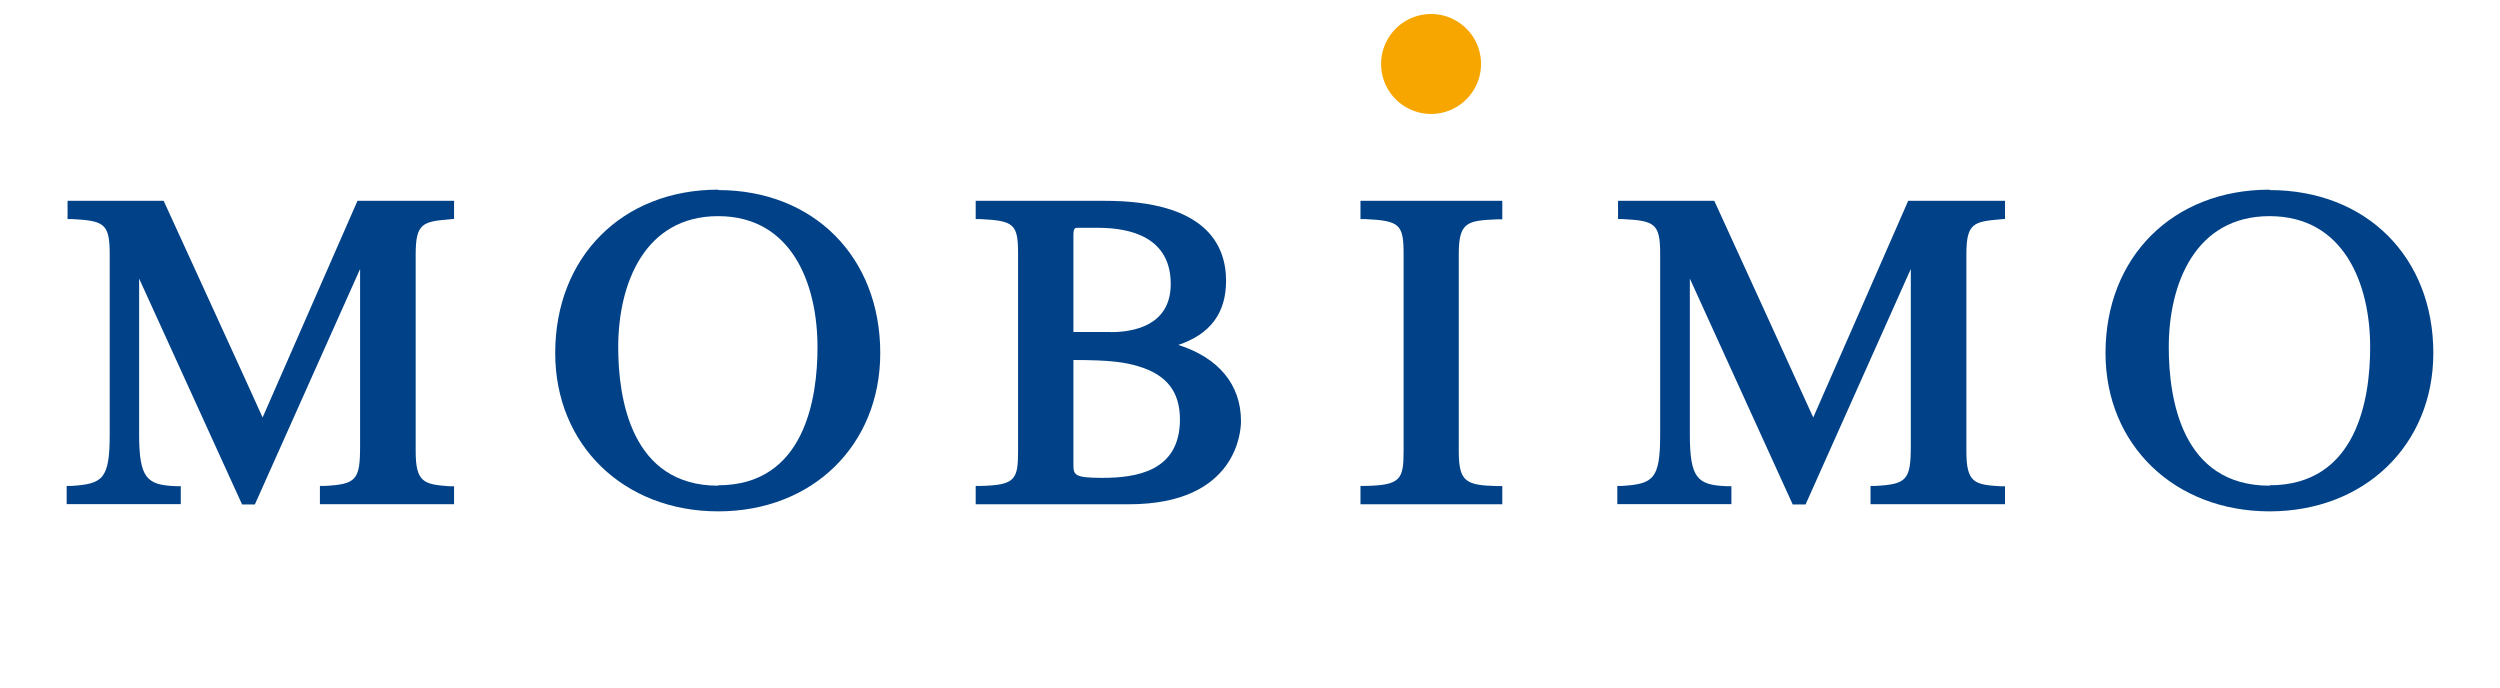
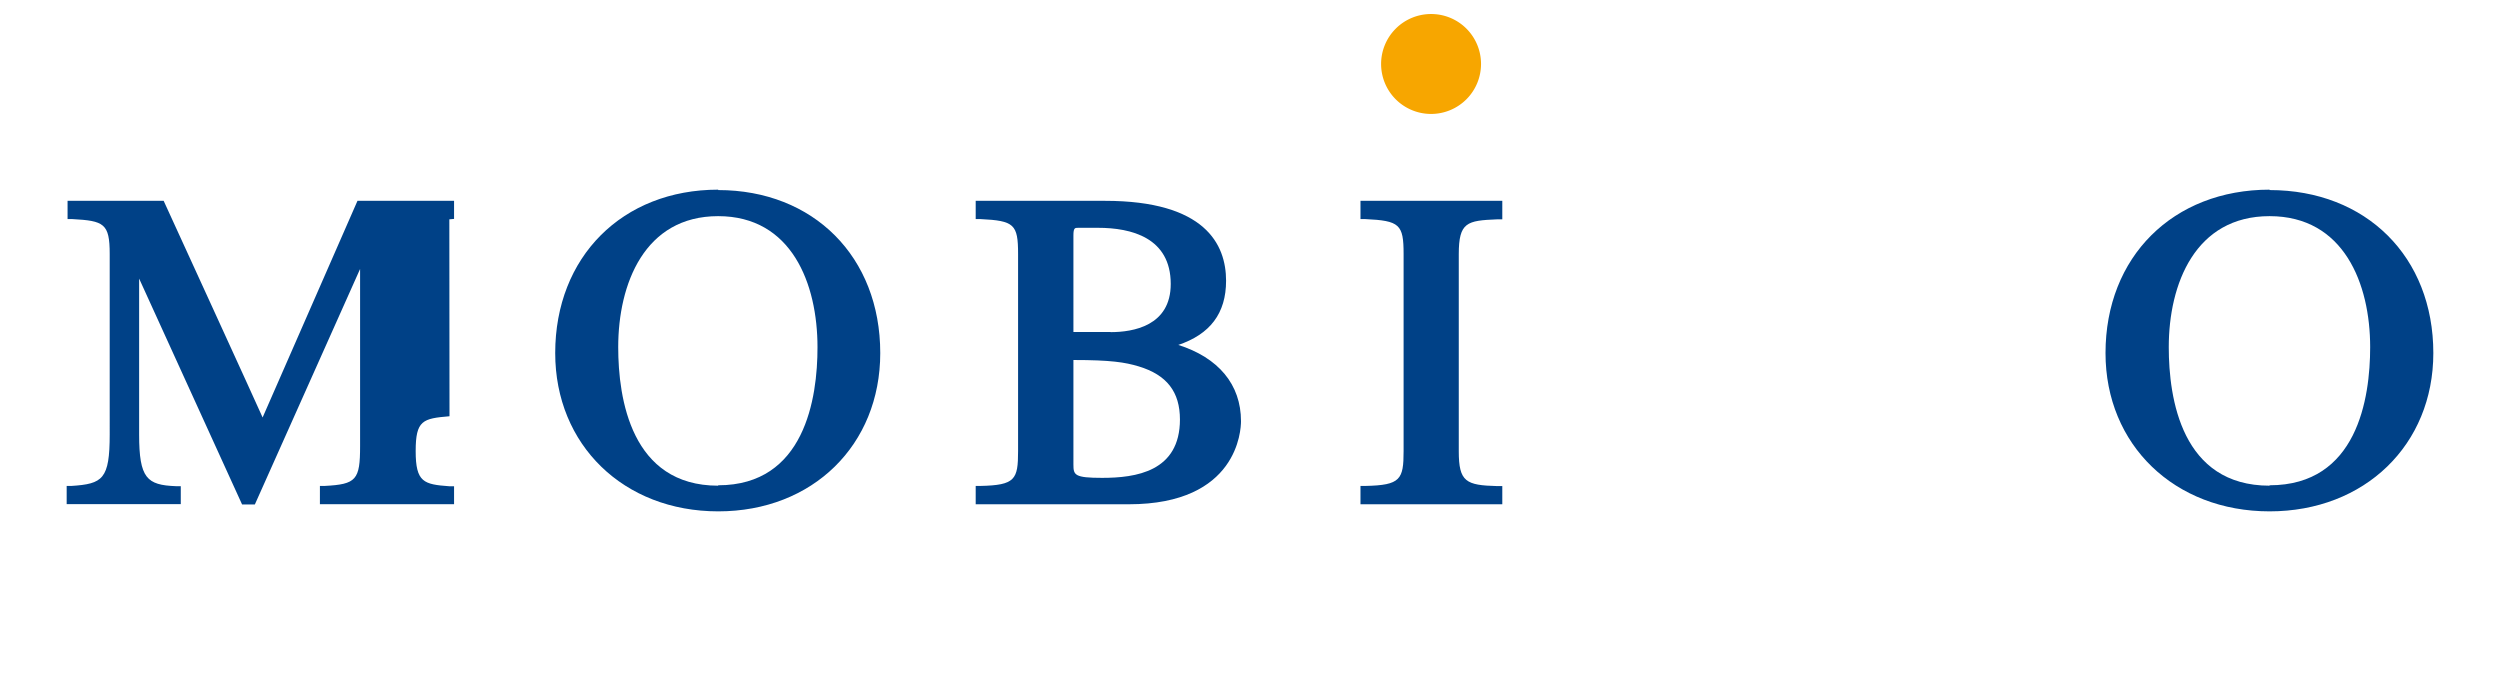
<svg xmlns="http://www.w3.org/2000/svg" id="Ebene_1" data-name="Ebene 1" viewBox="0 0 306.73 84.46">
  <defs>
    <style>.cls-1{fill:#004187;}.cls-2{fill:#f7a600;}</style>
  </defs>
  <title>Zeichenfläche 2</title>
-   <path class="cls-1" d="M55.13,26.91l.58-.05V24.64H43.86s-11.38,26-11.64,26.58C32,50.67,20.08,24.64,20.08,24.64H8.29v2.24l.58,0c3.89.21,4.59.54,4.59,4.28V53.28c0,5.51-.84,6.09-4.7,6.34l-.58,0v2.23h14V59.65l-.61,0c-3.54-.14-4.5-.95-4.5-6.34V34.18c.49,1.09,12.63,27.71,12.63,27.71h1.57S43.69,34.11,44.18,33V54.74c0,4.14-.46,4.68-4.35,4.88l-.58,0v2.24H55.71V59.66l-.58,0C52,59.43,51,59.18,51,55.35V31.19c0-3.79.87-4,4.15-4.28" />
+   <path class="cls-1" d="M55.13,26.91l.58-.05V24.64H43.86s-11.38,26-11.64,26.58C32,50.67,20.08,24.64,20.08,24.64H8.29v2.24l.58,0c3.89.21,4.59.54,4.59,4.28V53.28c0,5.51-.84,6.09-4.7,6.34l-.58,0v2.23h14V59.65l-.61,0c-3.54-.14-4.5-.95-4.5-6.34V34.18c.49,1.09,12.63,27.71,12.63,27.71h1.57S43.69,34.11,44.18,33V54.74c0,4.14-.46,4.68-4.35,4.88l-.58,0v2.24H55.71V59.66l-.58,0C52,59.43,51,59.18,51,55.35c0-3.79.87-4,4.15-4.28" />
  <path class="cls-1" d="M88.12,23.27c-11.76,0-20,8.24-20,20.05,0,11.26,8.39,19.42,20,19.42S108,54.58,108,43.32c0-11.81-8.19-20-19.89-20m0,36.27c-10.66,0-12.26-10.66-12.26-17,0-7.77,3.23-16.07,12.26-16.07s12.19,8.3,12.19,16.07C100.31,48.88,98.72,59.54,88.12,59.54Z" />
  <path class="cls-1" d="M144.54,42.33c3.92-1.31,5.89-3.88,5.89-7.88,0-4.48-2.58-9.81-14.86-9.81H119.71v2.24l.58,0c4.15.2,4.62.64,4.62,4.28V55.35c0,3.48-.35,4.18-4.62,4.27l-.58,0v2.25H138.5c13.38,0,13.76-9.14,13.76-10.19,0-4.5-2.76-7.8-7.72-9.37m.23,9.15c0,6.42-5.43,7.17-9.55,7.17-3.37,0-3.52-.34-3.52-1.62V44.17c4.59,0,6.33.28,8,.78C143.17,46,144.77,48.08,144.77,51.48Zm-8.51-10.73-4.56,0V28.9c0-.95.18-.95.58-.95l.82,0,1.62,0c4.07,0,8.92,1.2,8.92,6.89C143.64,40,139,40.75,136.26,40.75Z" />
  <path class="cls-1" d="M166.92,24.64v2.24l.59,0c4.21.2,4.7.64,4.7,4.28V55.35c0,3.48-.38,4.18-4.68,4.27l-.61,0v2.25h17.4V59.64l-.61,0c-3.84-.1-4.73-.51-4.73-4.27V31.19c0-3.93,1-4.13,4.73-4.28l.61,0V24.64h-17.4" />
-   <path class="cls-1" d="M222.47,51.22c-.23-.55-12.14-26.58-12.14-26.58H198.52v2.24l.61,0c3.89.21,4.56.54,4.56,4.28V53.28c0,5.51-.82,6.09-4.68,6.34l-.58,0v2.23h14V59.65l-.61,0c-3.54-.14-4.49-.95-4.49-6.34V34.18c.49,1.1,12.62,27.71,12.62,27.71h1.58L234.44,33V54.74c0,4.14-.5,4.68-4.36,4.88l-.58,0v2.24H246V59.66l-.58,0c-3.17-.19-4.16-.44-4.16-4.27V31.19c0-3.79.88-4,4.16-4.28l.58-.05V24.64H234.12s-11.38,26-11.65,26.58" />
  <path class="cls-1" d="M278.46,23.27c-11.85,0-20.13,8.24-20.13,20.05,0,11.26,8.46,19.42,20.13,19.42s20.09-8.16,20.09-19.42c0-11.81-8.24-20-20.09-20m0,36.27c-10.78,0-12.37-10.66-12.37-17,0-7.77,3.25-16.07,12.37-16.07s12.34,8.3,12.34,16.07C290.8,48.88,289.21,59.54,278.46,59.54Z" />
  <path class="cls-2" d="M175.58,1.72a6.13,6.13,0,1,0,6.13,6.12,6.12,6.12,0,0,0-6.13-6.12" />
</svg>